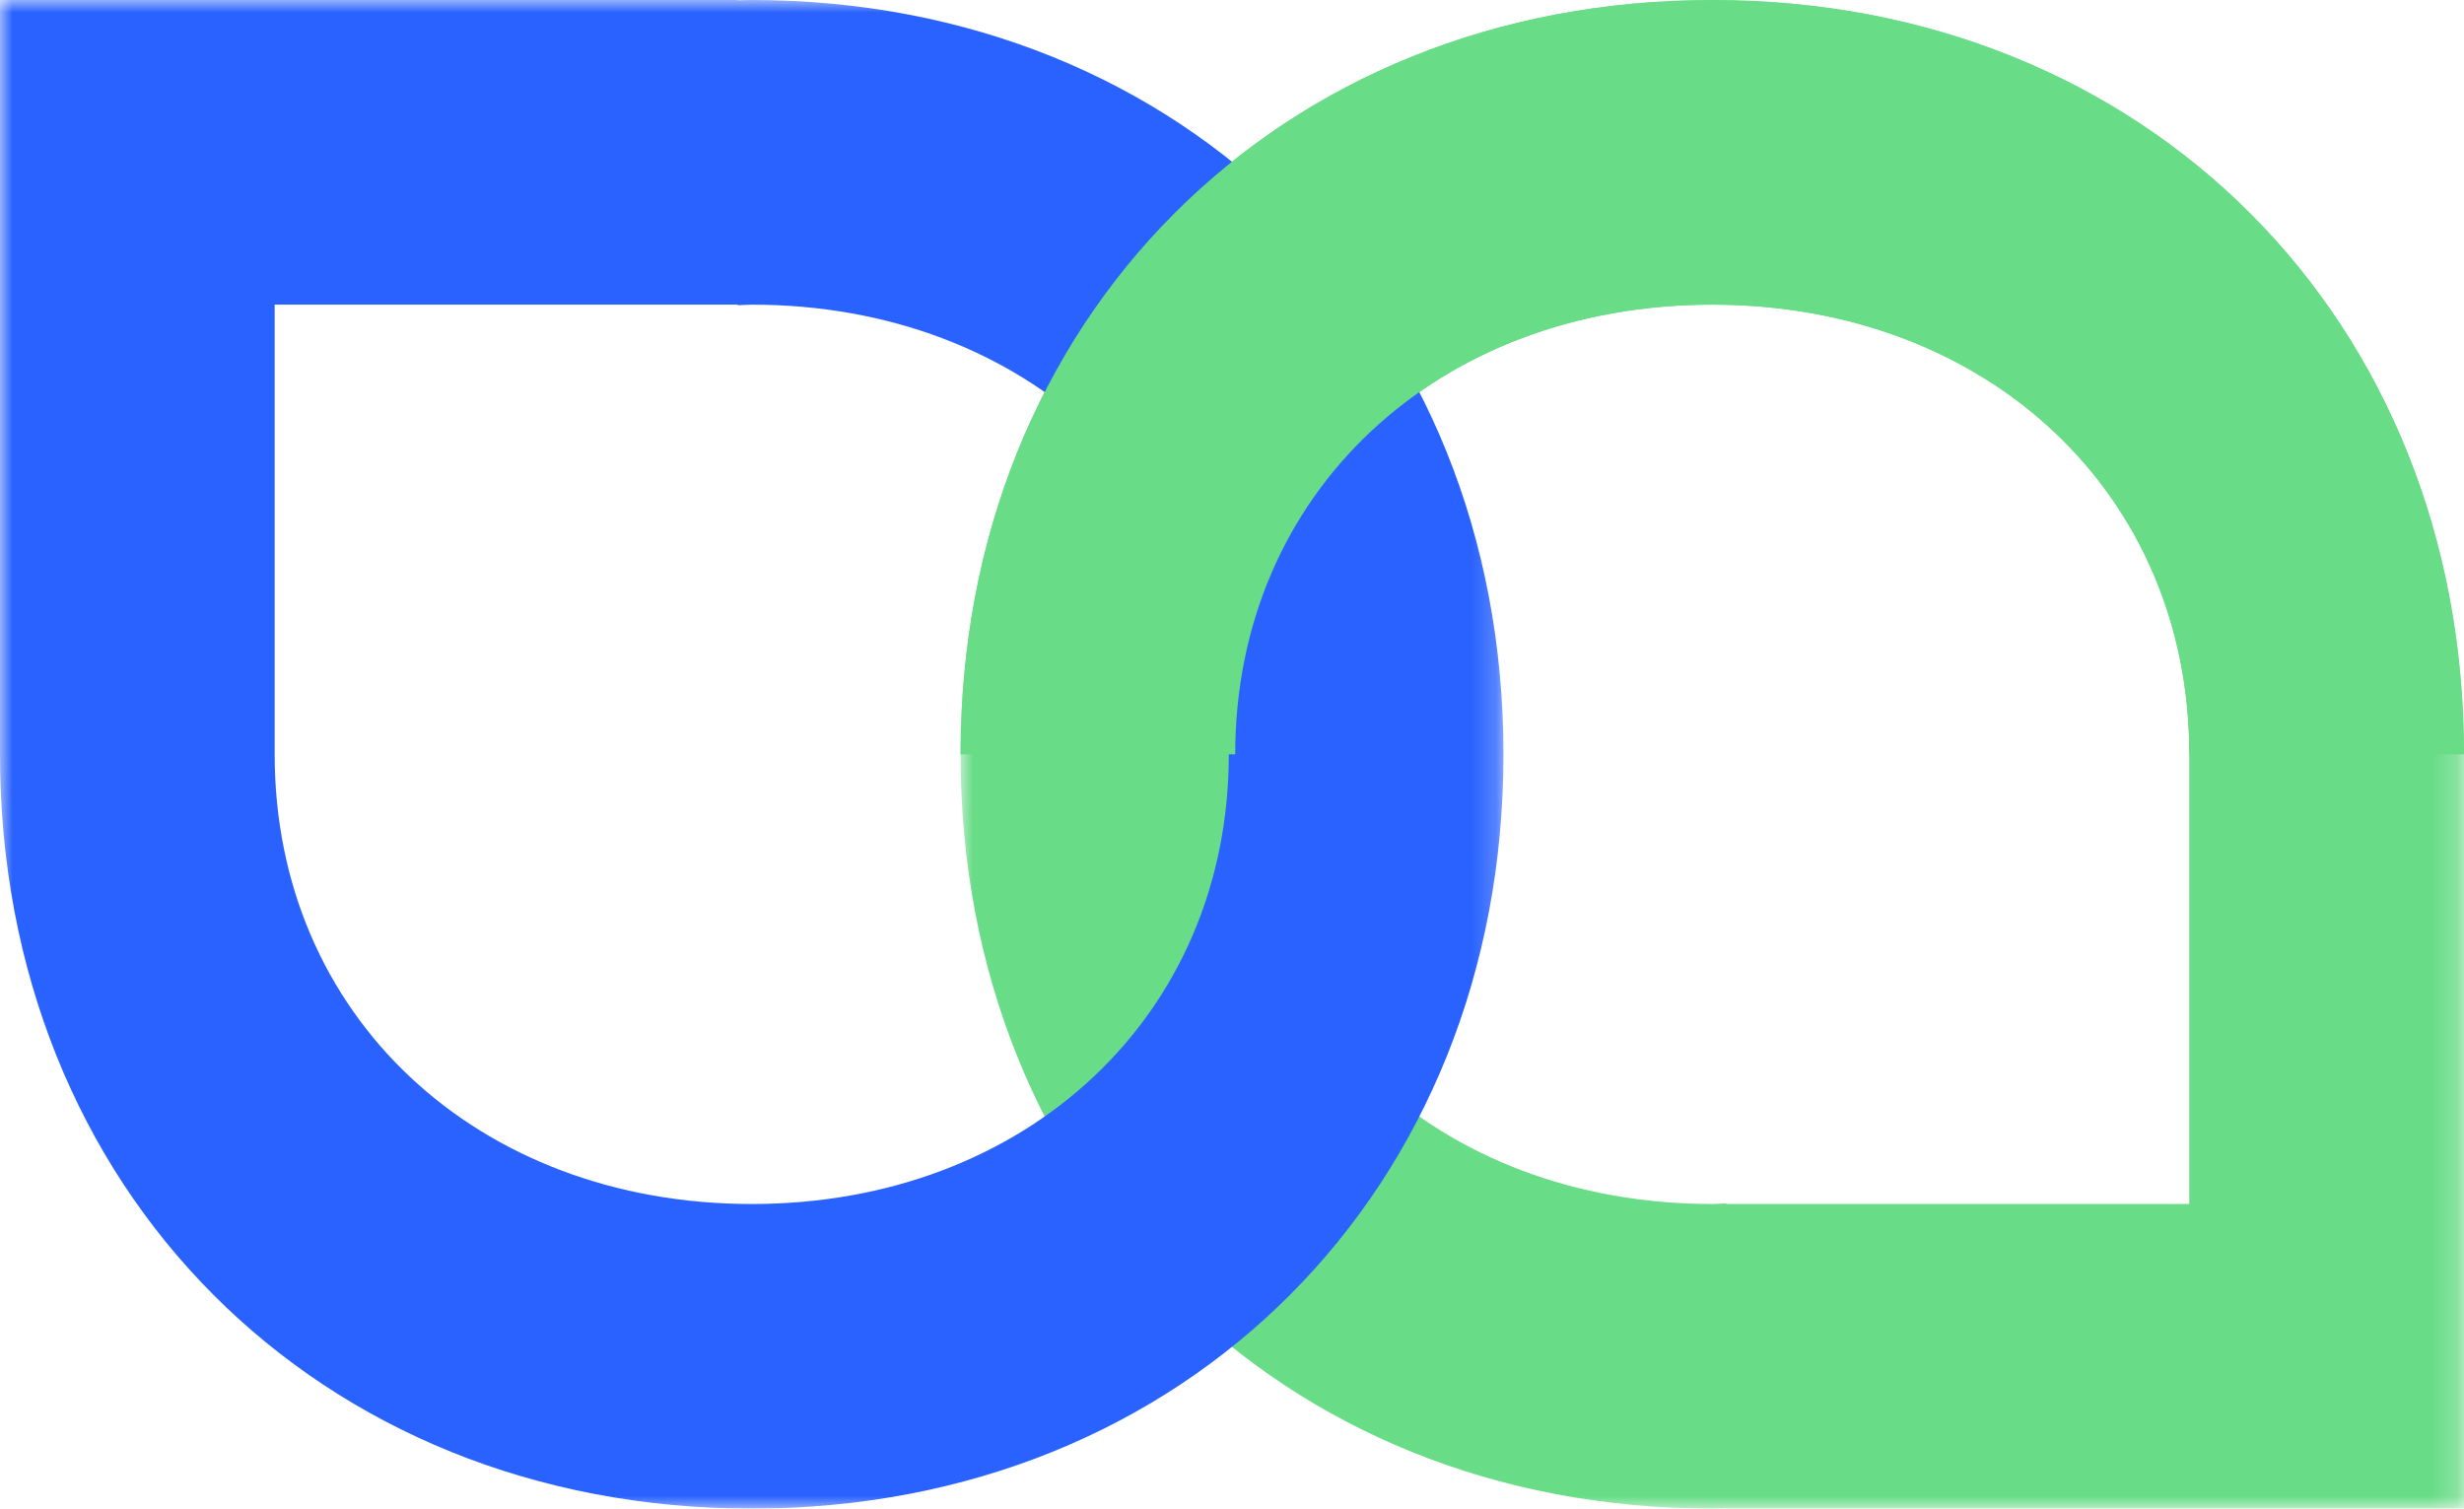
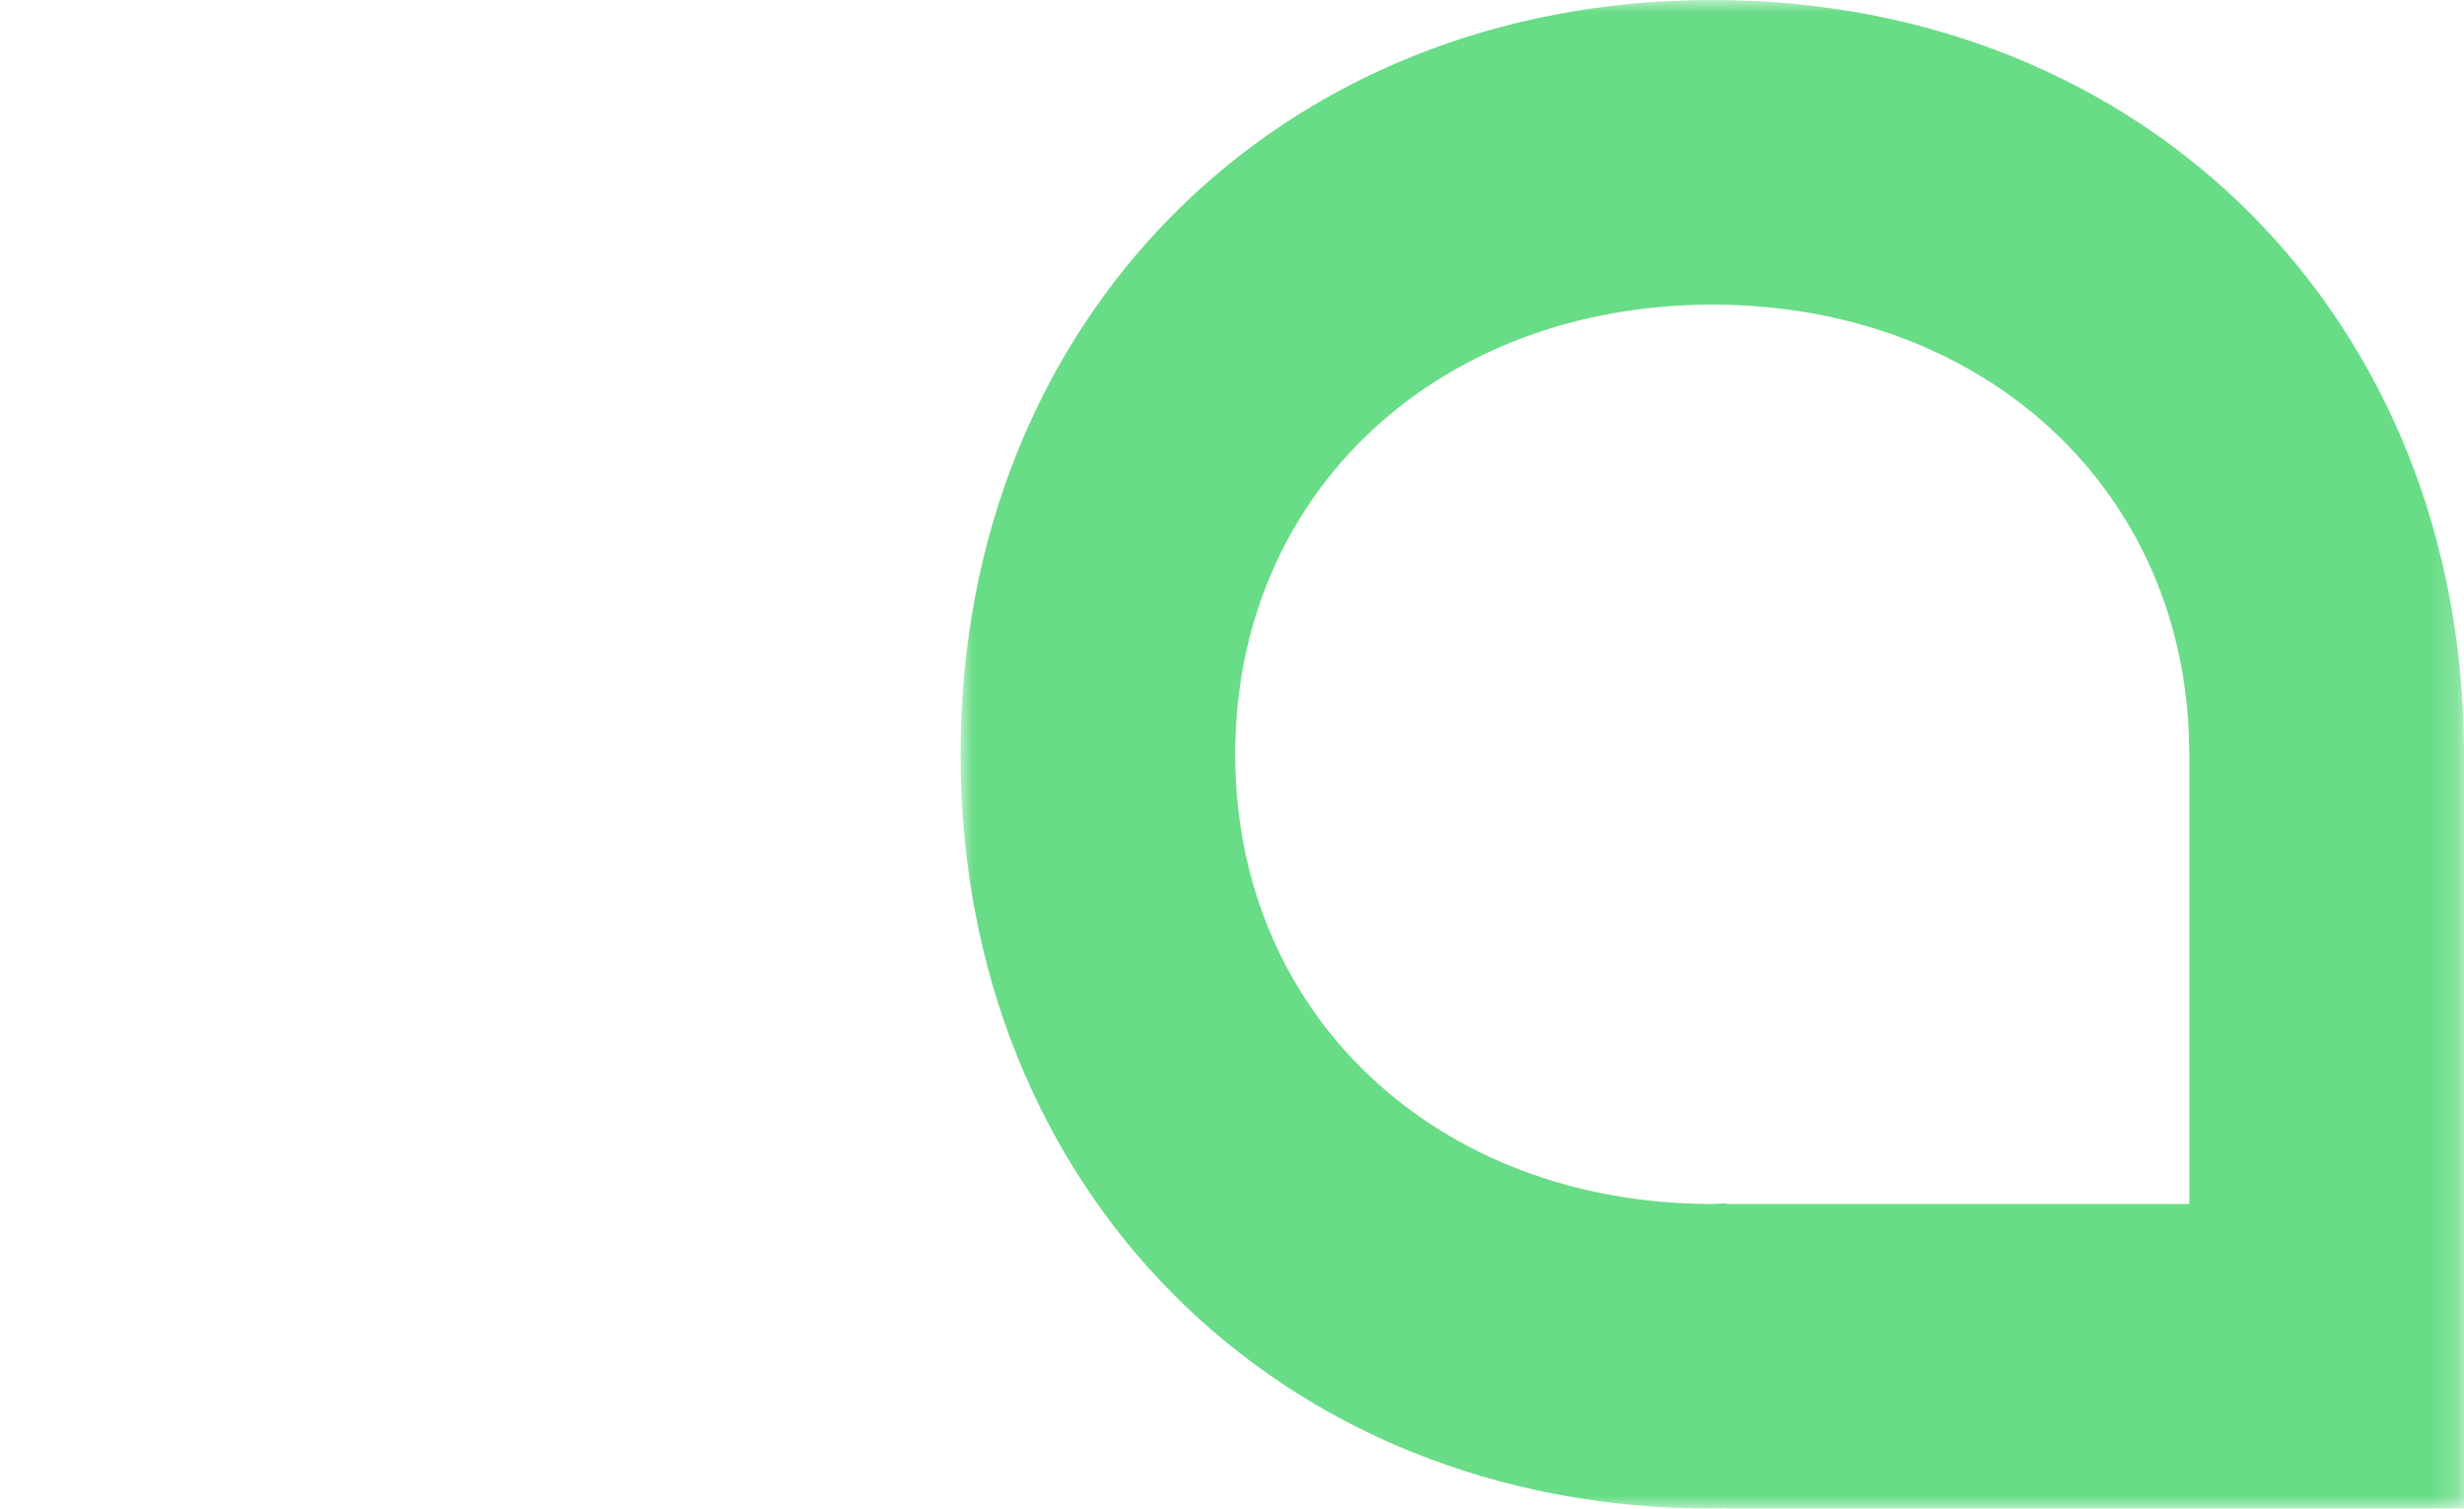
<svg xmlns="http://www.w3.org/2000/svg" xmlns:xlink="http://www.w3.org/1999/xlink" width="98" height="60">
  <defs>
    <path id="a" d="M0 0h59.797v60H0z" />
    <path id="c" d="M0 0h59.797v60H0z" />
  </defs>
  <g fill="none" fill-rule="evenodd">
    <g transform="translate(38.203)">
      <mask id="b" fill="#fff">
        <use xlink:href="#a" />
      </mask>
      <path d="M30.451 47.885v-.024c-.186.004-.365.024-.553.024-10.924 0-18.974-7.5-18.974-17.885 0-10.385 8.05-17.884 18.974-17.884 10.925 0 18.974 7.499 18.974 17.884v17.885h-18.42zm29.346 0V30c0-17.307-12.65-30-29.899-30C12.648 0 0 12.693 0 30c0 17.308 12.649 30 29.898 30 .186 0 .369-.01.553-.013V60h29.346V47.885z" fill="#68DC86" mask="url(#b)" />
    </g>
    <g>
      <mask id="d" fill="#fff">
        <use xlink:href="#c" />
      </mask>
-       <path d="M29.345 12.116v.023c.186-.004.366-.023.553-.023 10.925 0 18.975 7.499 18.975 17.884 0 10.385-8.05 17.885-18.975 17.885-10.924 0-18.974-7.5-18.974-17.885V12.116h18.421zM0 12.116V30c0 17.307 12.65 30 29.898 30 17.25 0 29.899-12.693 29.899-30 0-17.308-12.65-30-29.899-30-.185 0-.368.01-.553.013V0H0v12.116z" fill="#2962FF" mask="url(#d)" />
    </g>
-     <path d="M68.102 12.116c10.924 0 18.974 7.5 18.974 17.884H98C98 12.693 85.351 0 68.102 0c-17.25 0-29.899 12.693-29.899 30h10.925c0-10.385 8.05-17.884 18.974-17.884" fill="#68DC86" />
  </g>
</svg>